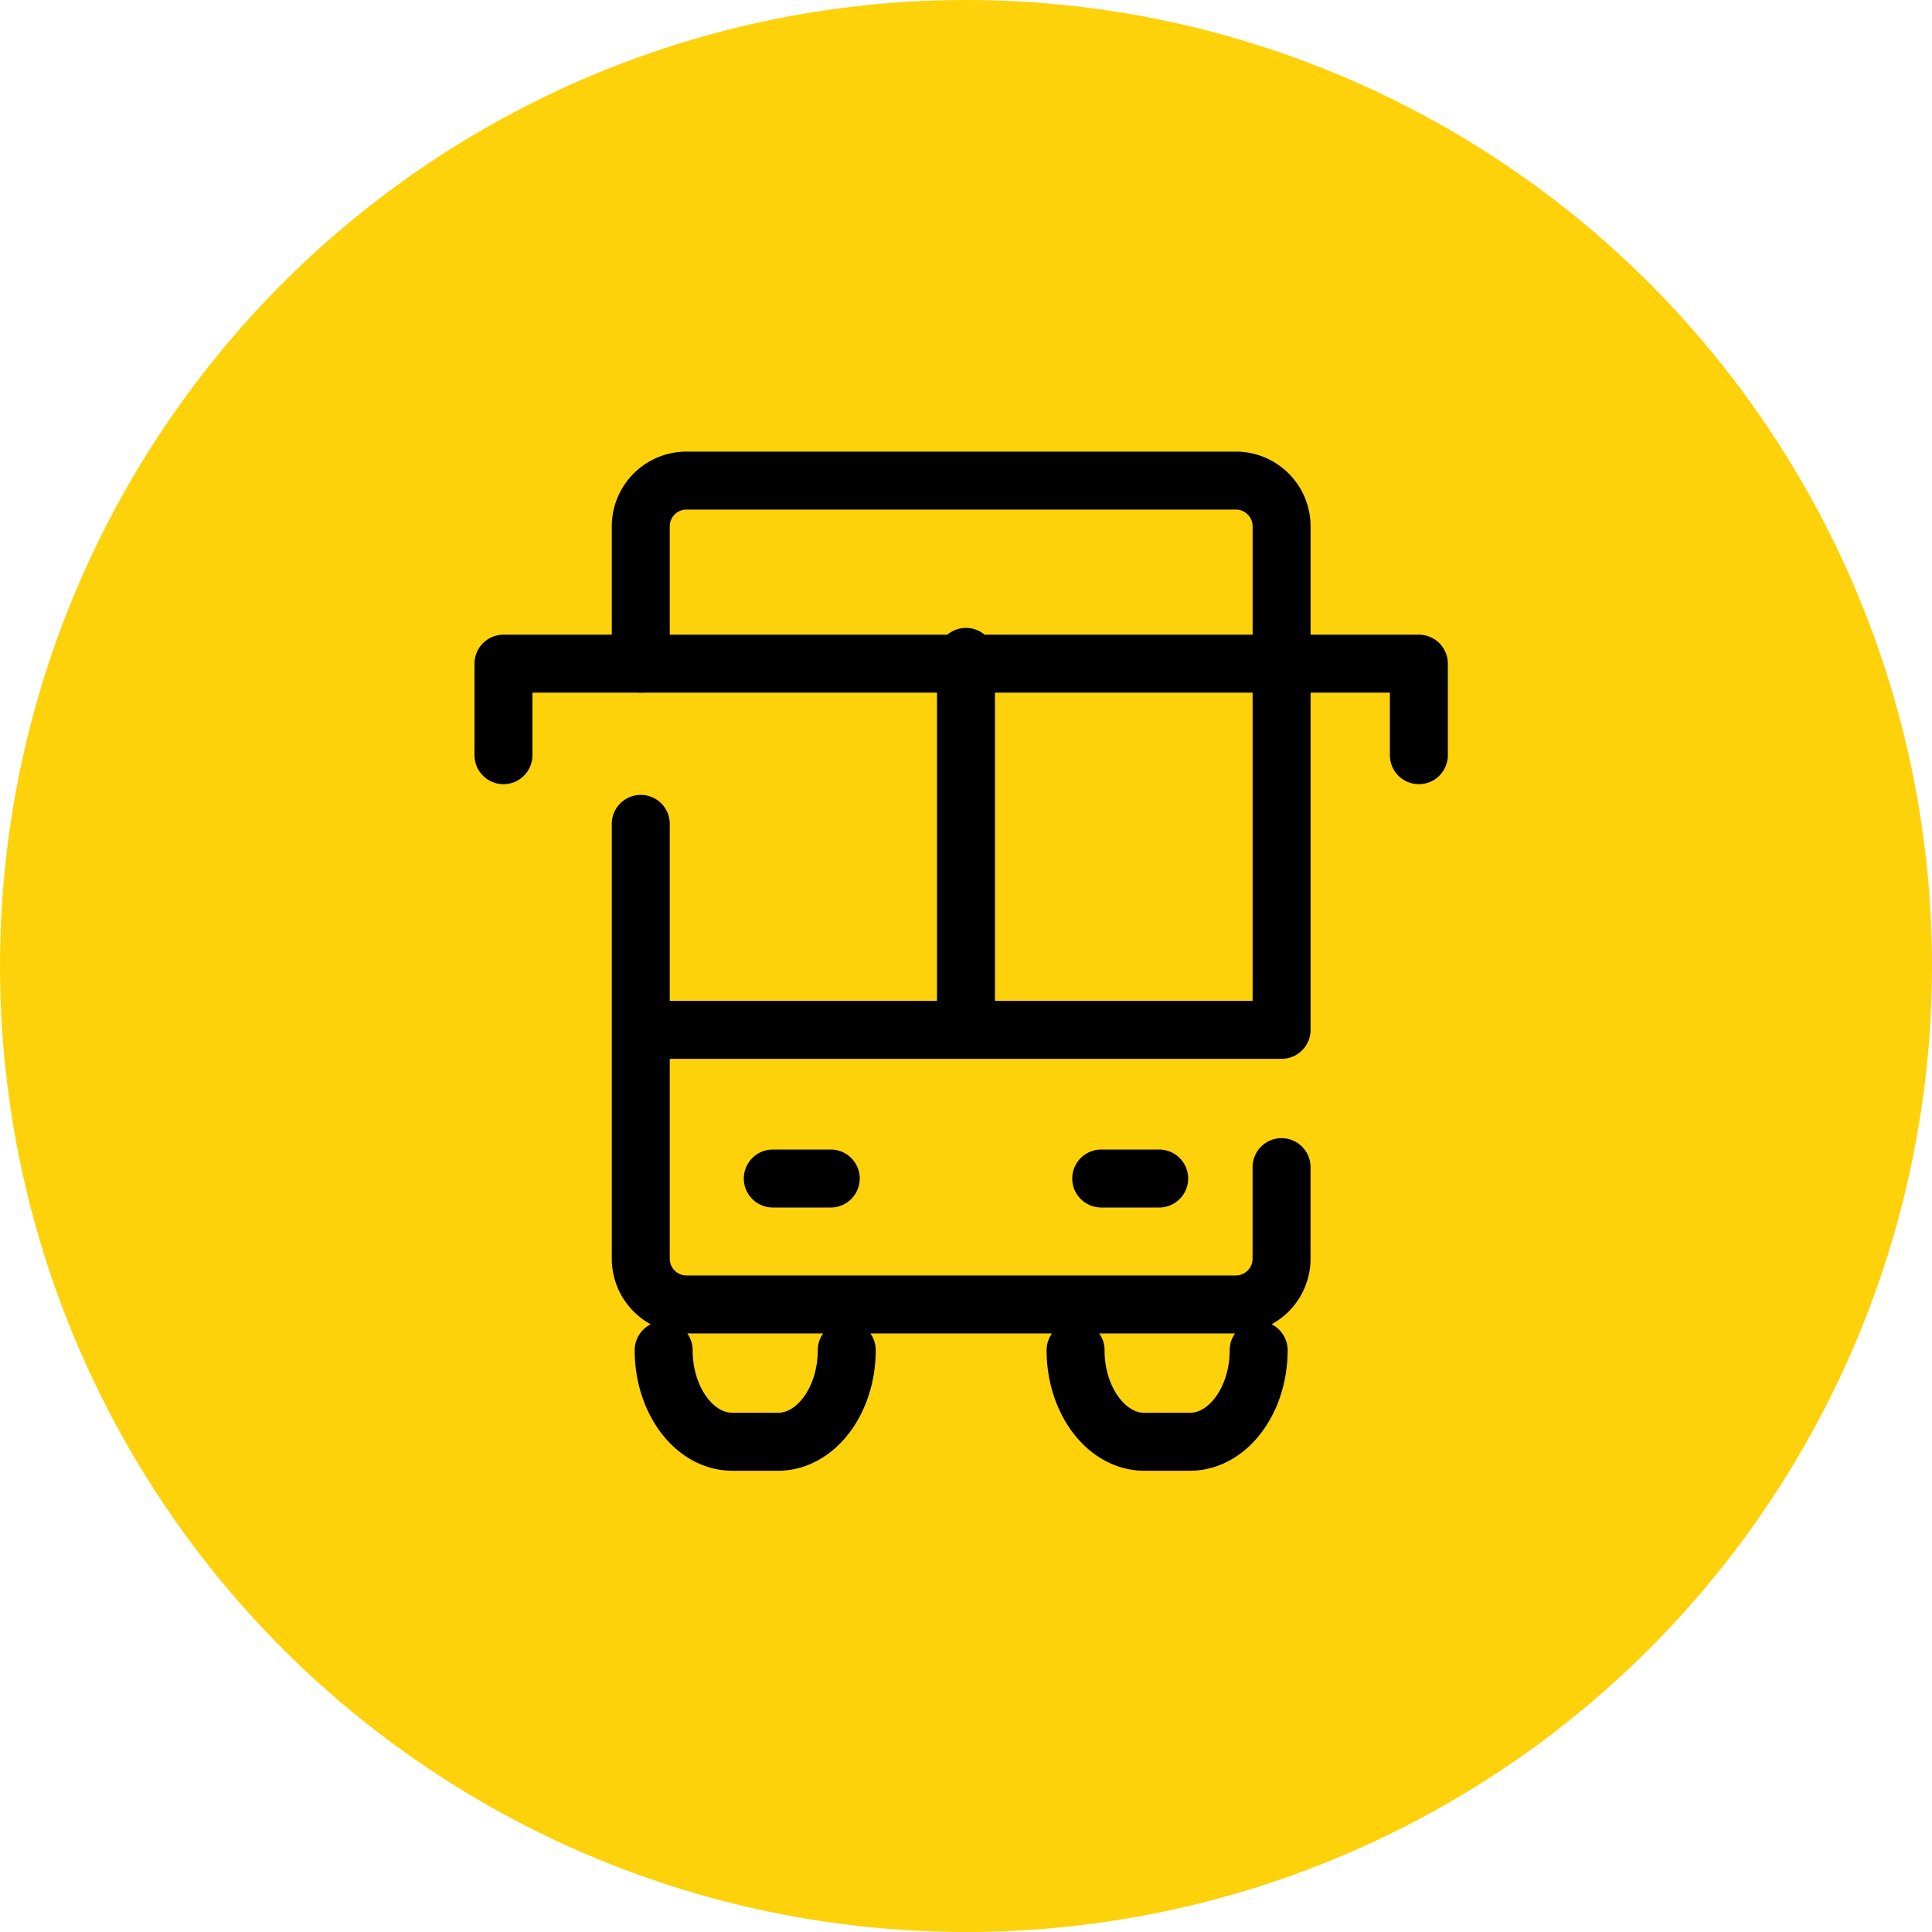
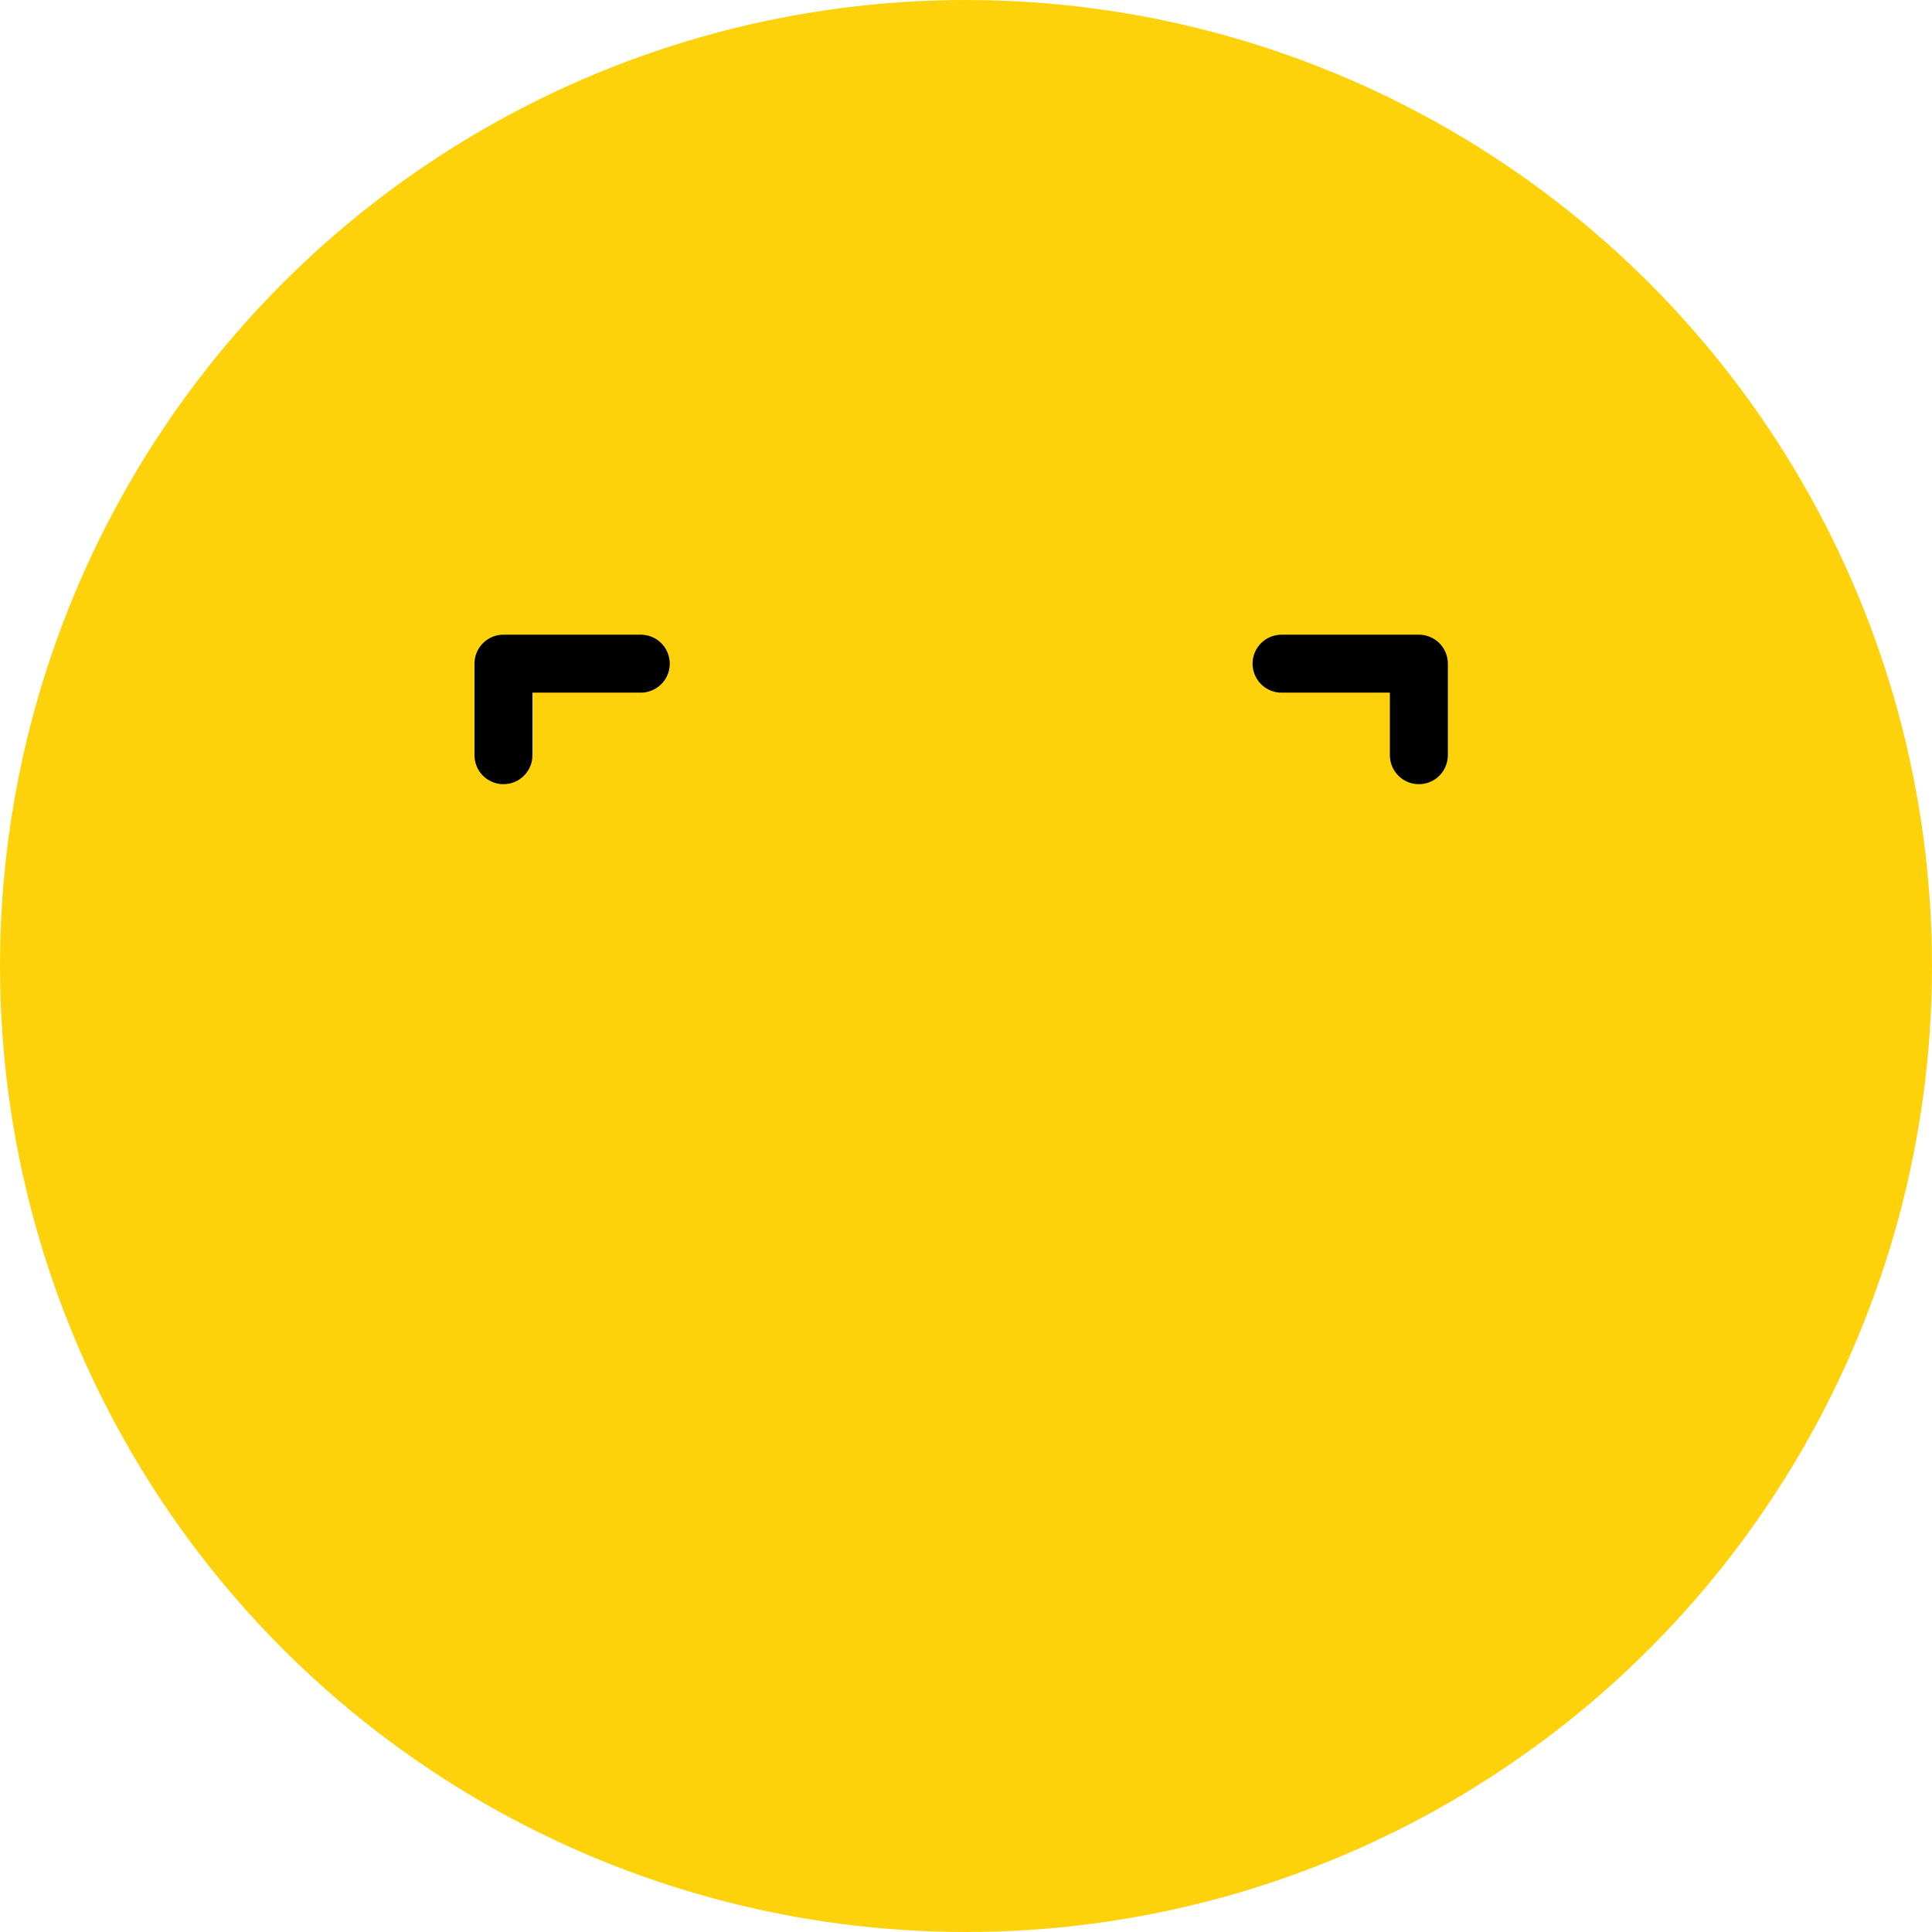
<svg xmlns="http://www.w3.org/2000/svg" viewBox="0 0 100 100">
  <circle cx="50" cy="50" r="50" fill="#fdd20a" />
  <g fill="none">
    <path d="M21 21h57v57H21z" />
    <g stroke="#000" stroke-linecap="round" stroke-linejoin="round" stroke-width="3">
-       <path d="M43.827 69.887h0c0 2.606-1.6 4.738-3.554 4.738h-2.368c-1.954 0-3.554-2.132-3.554-4.738h0M65.148 69.887h0c0 2.606-1.6 4.738-3.554 4.738h-2.368c-1.954 0-3.554-2.132-3.554-4.738h0M39.999 61h3M56.999 61h3M66.333 60.411v4.738a2.369 2.369 0 0 1-2.367 2.369H35.535a2.369 2.369 0 0 1-2.369-2.369V42.643M33.166 34.351v-7.107a2.369 2.369 0 0 1 2.369-2.369h28.431a2.369 2.369 0 0 1 2.369 2.369v26.06M33.166 53.304h33.036M33.296 34.351h33.036M49.999 34v19" />
      <path d="M26.059 39.089v-4.738h7.107M73.44 39.089v-4.738h-7.107" />
    </g>
  </g>
</svg>